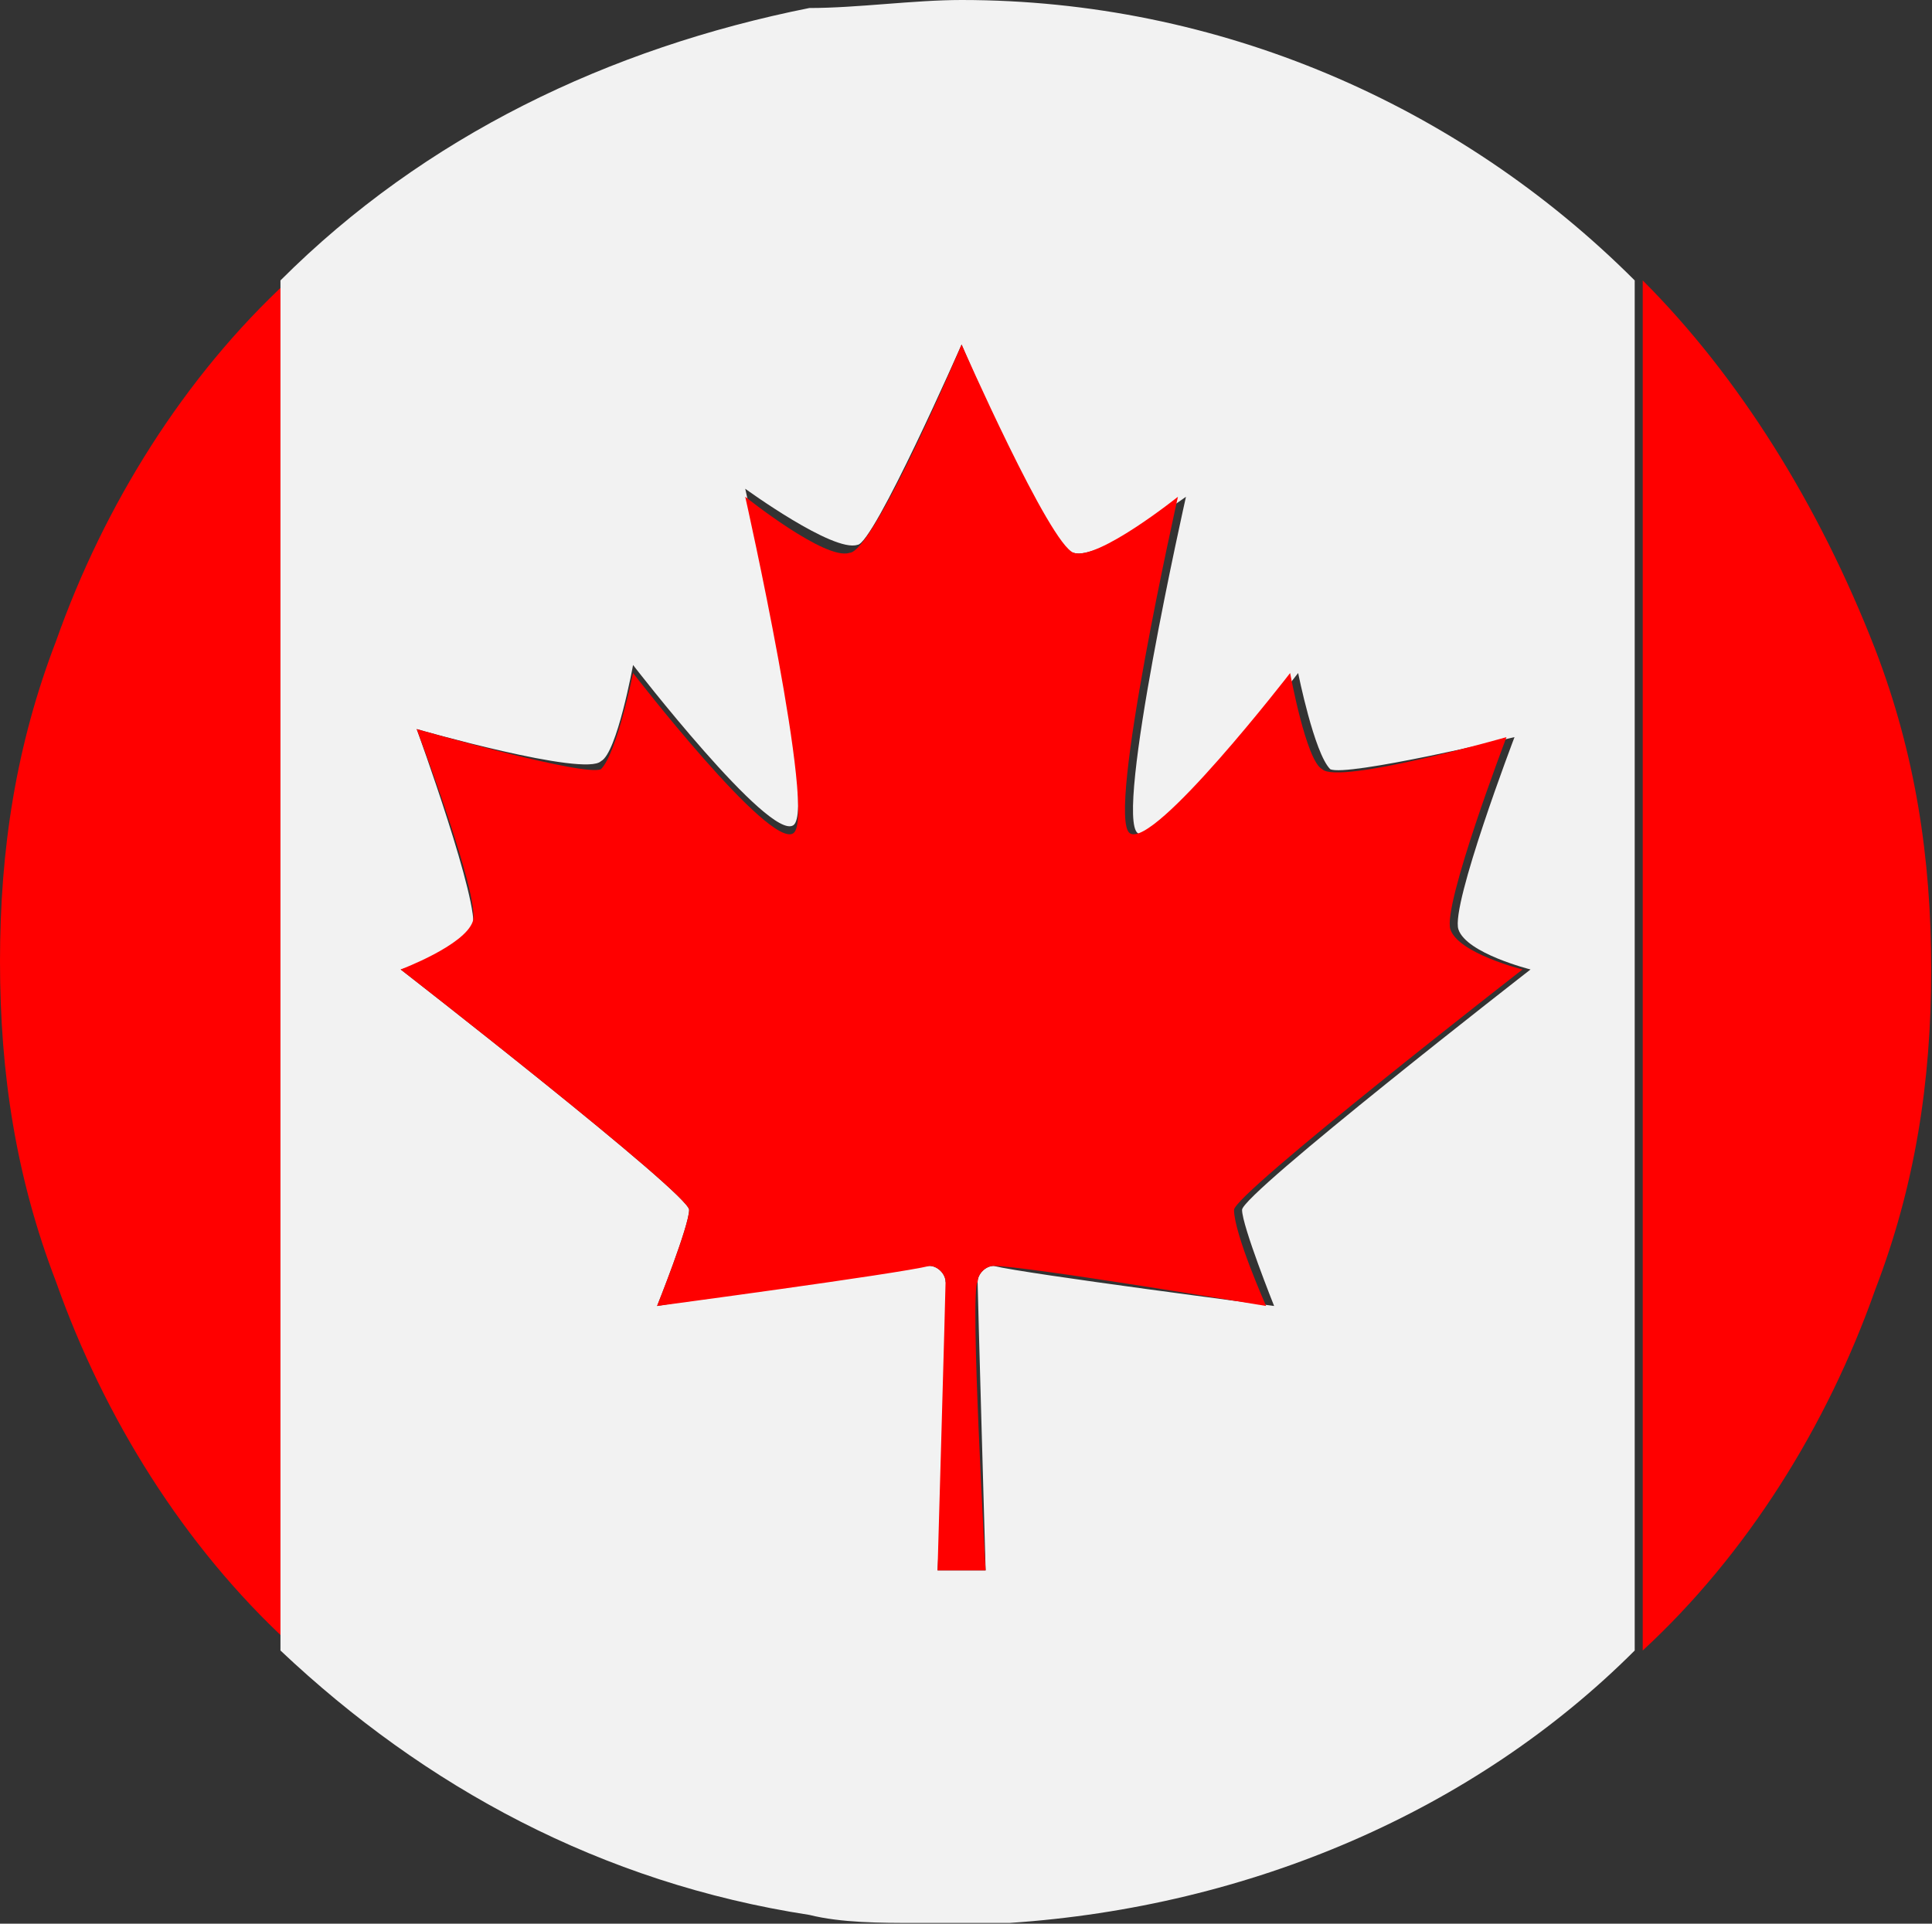
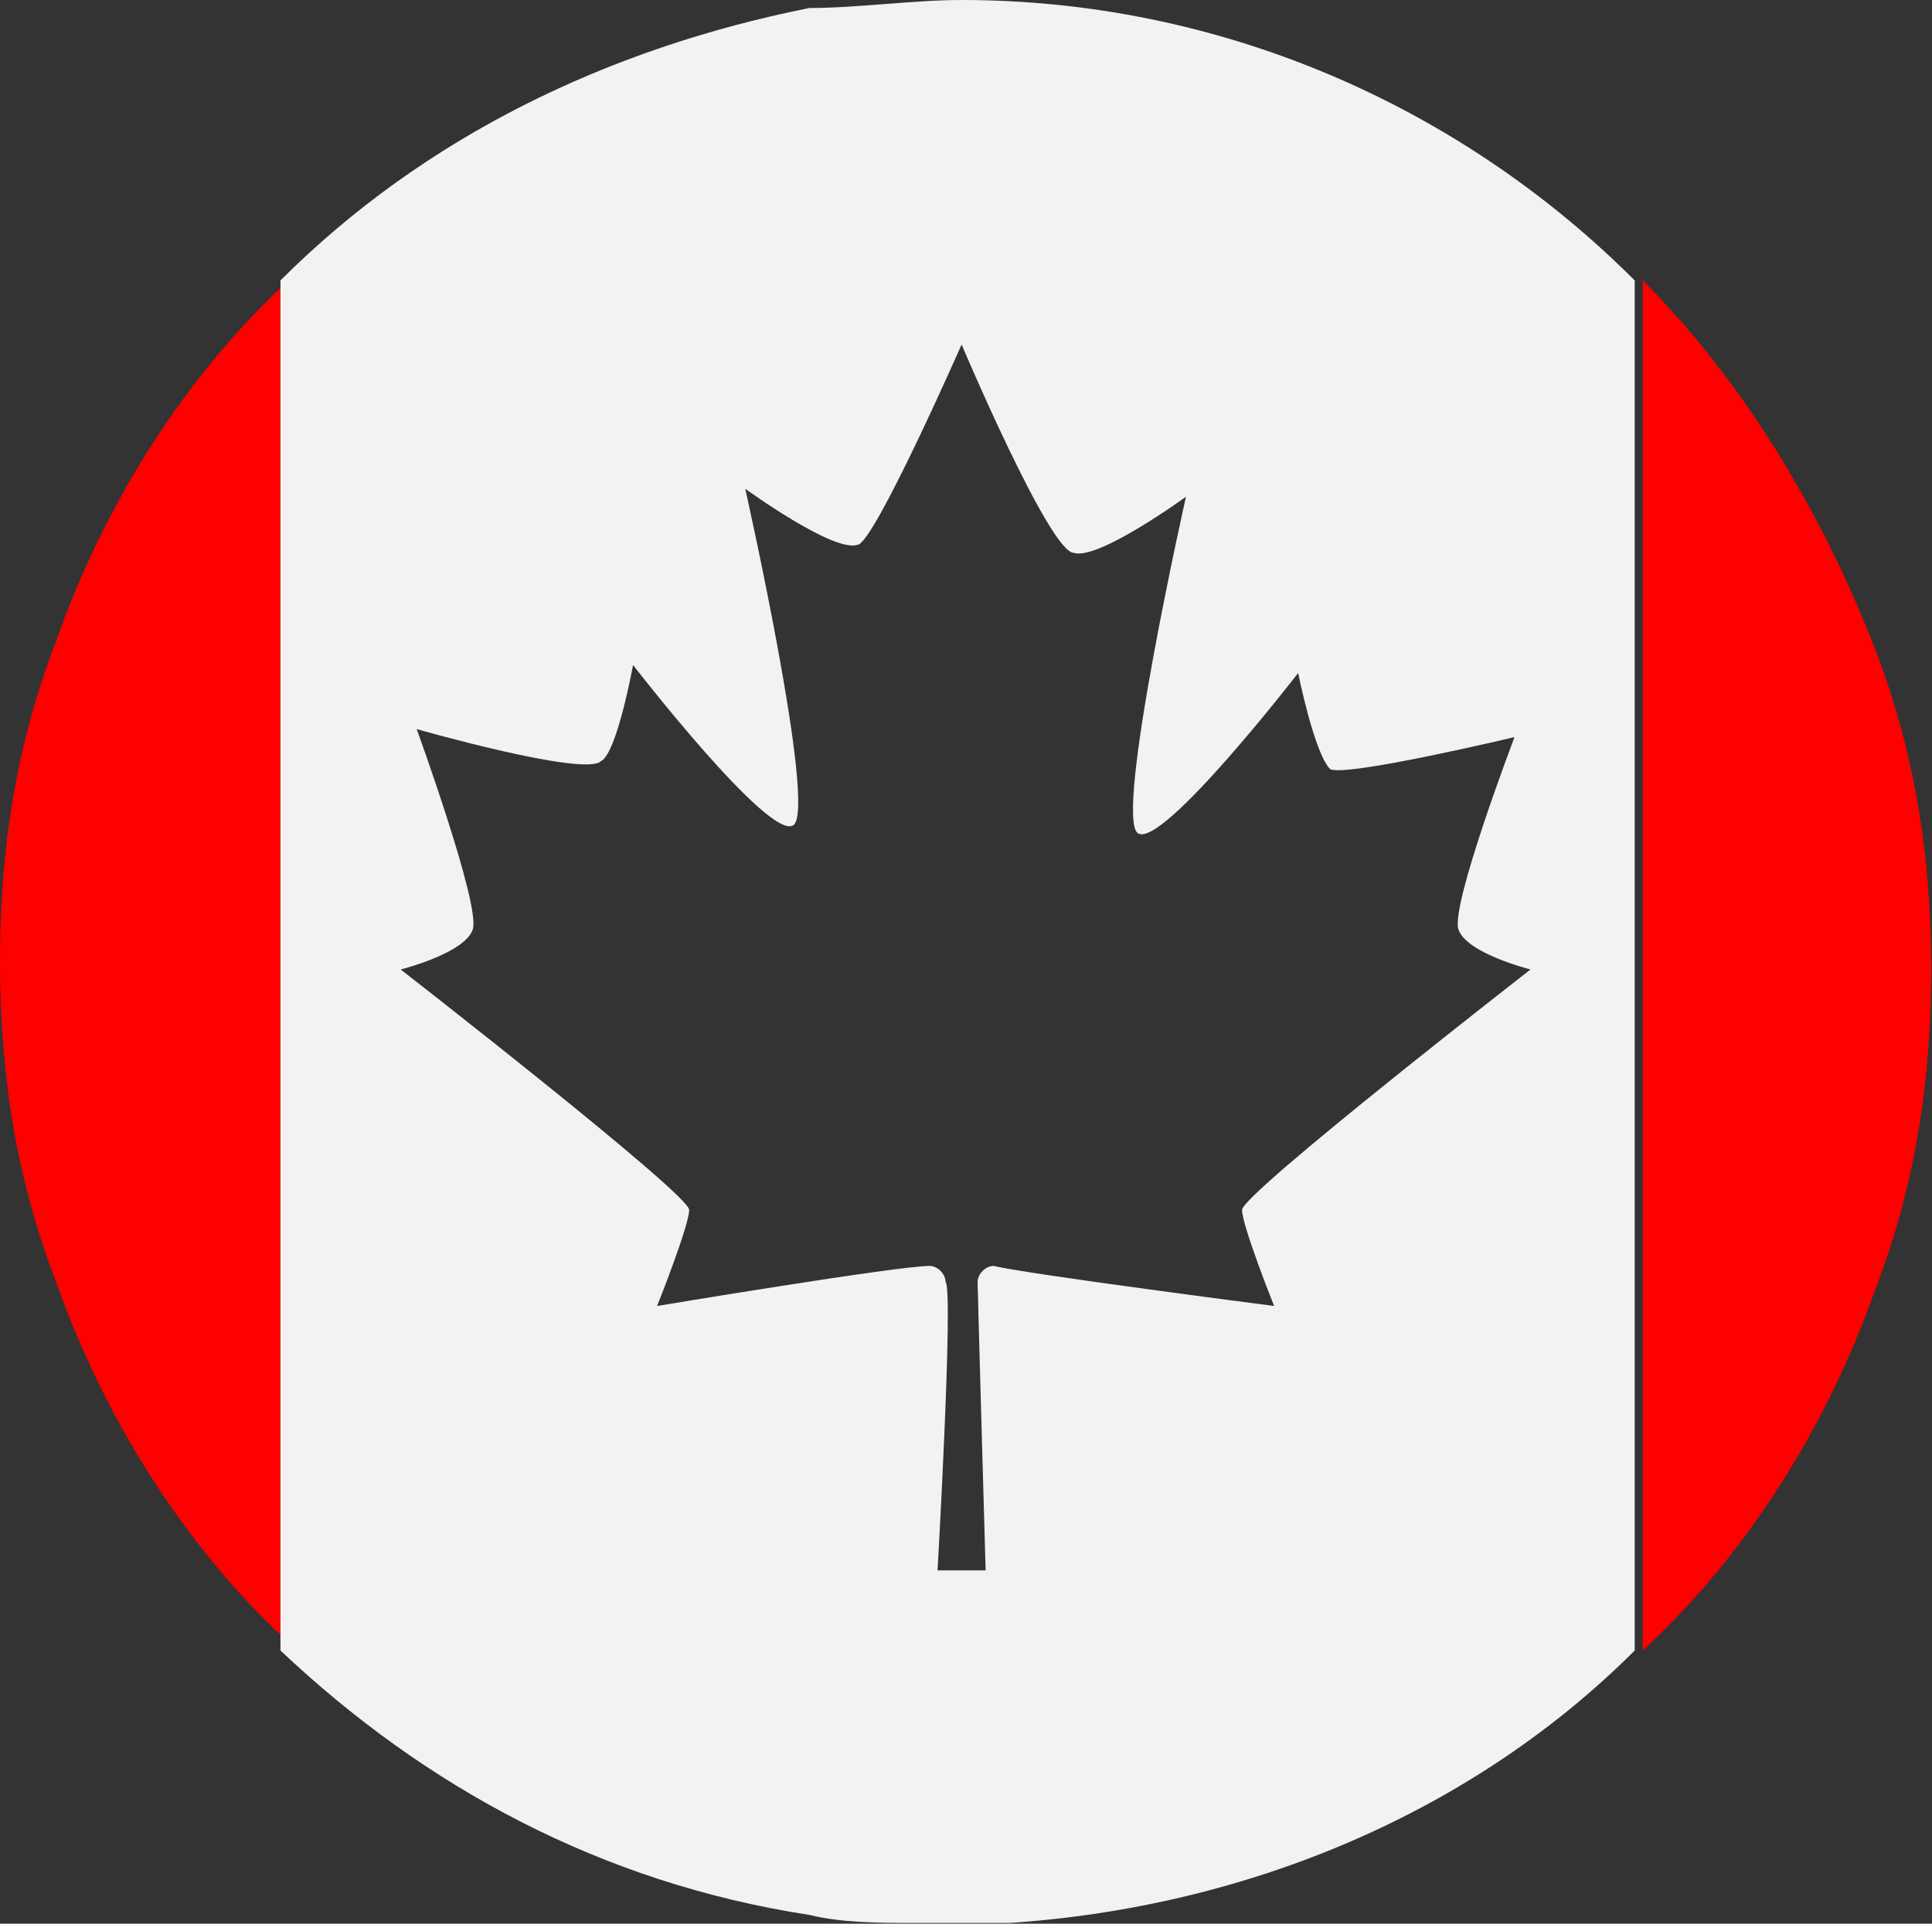
<svg xmlns="http://www.w3.org/2000/svg" id="Layer_1" data-name="Layer 1" viewBox="0 0 24.11 24.01">
  <rect x="0" y="0" width="24.11" height="24.01" fill="#333333" stroke="none" />
  <defs>
    <style>
      .cls-1 {
        fill: red;
      }

      .cls-1, .cls-2 {
        stroke: #e0e0e0;
        stroke-miterlimit: 10;
        stroke-width: 0px;
      }

      .cls-2 {
        fill: #f2f2f2;
      }
    </style>
  </defs>
  <path class="cls-1" d="m.7,8C.2,9.3,0,10.6,0,12s.2,2.7.7,4c.6,1.7,1.6,3.3,2.9,4.5V3.5c-1.3,1.2-2.3,2.8-2.9,4.5Z" />
  <path class="cls-1" d="m20.5,3.5v17.1c1.3-1.2,2.3-2.8,2.9-4.5.5-1.3.7-2.6.7-4s-.2-2.7-.7-4c-.7-1.8-1.7-3.4-2.9-4.6Z" />
  <path class="cls-2" d="m12,0c-.6,0-1.3.1-1.9.1-2.5.5-4.8,1.6-6.6,3.4v17.1c1.8,1.7,4,2.9,6.6,3.3.4.1.9.1,1.3.1h1.2c3-.2,5.8-1.4,7.8-3.4V3.5C18.2,1.3,15.2,0,12,0Zm.4,15.8c-.1,0-.2.1-.2.2s.1,3.6.1,3.6h-.6s.2-3.5.1-3.6c0-.1-.1-.2-.2-.2-.4,0-3.4.5-3.4.5,0,0,.4-1,.4-1.2s-3.6-3-3.6-3c0,0,.8-.2.9-.5.1-.3-.7-2.5-.7-2.5,0,0,2.1.6,2.3.4.2-.1.4-1.2.4-1.2,0,0,1.7,2.2,2,2,.3-.2-.6-4.2-.6-4.2,0,0,1.1.8,1.4.7.2,0,1.3-2.5,1.3-2.5,0,0,1.1,2.6,1.4,2.6.3.1,1.4-.7,1.4-.7,0,0-.9,4-.6,4.2.3.2,2-2,2-2,0,0,.2,1,.4,1.2.2.1,2.3-.4,2.3-.4,0,0-.8,2.1-.7,2.4.1.3.9.5.9.5,0,0-3.6,2.8-3.6,3s.4,1.2.4,1.2c0,0-3.1-.4-3.5-.5Z" />
-   <path class="cls-1" d="m15.4,15.1c0-.2,3.6-3,3.6-3,0,0-.8-.2-.9-.5s.7-2.4.7-2.4c0,0-2.1.6-2.3.4-.2-.1-.4-1.2-.4-1.2,0,0-1.7,2.2-2,2s.6-4.2.6-4.2c0,0-1,.8-1.3.7-.3-.1-1.4-2.6-1.4-2.6,0,0-1.1,2.6-1.4,2.6-.3.1-1.3-.7-1.3-.7,0,0,.9,4,.6,4.2-.3.2-2-2-2-2,0,0-.2,1-.4,1.2-.2.1-2.3-.5-2.3-.5,0,0,.8,2.1.7,2.4-.1.3-.9.6-.9.6,0,0,3.6,2.8,3.6,3s-.4,1.2-.4,1.2c0,0,3-.4,3.4-.5.1,0,.2.1.2.2s-.1,3.6-.1,3.6h.6s-.2-3.5-.1-3.6c0-.1.1-.2.2-.2.4,0,3.4.5,3.4.5,0,0-.4-.9-.4-1.2Z" />
</svg>